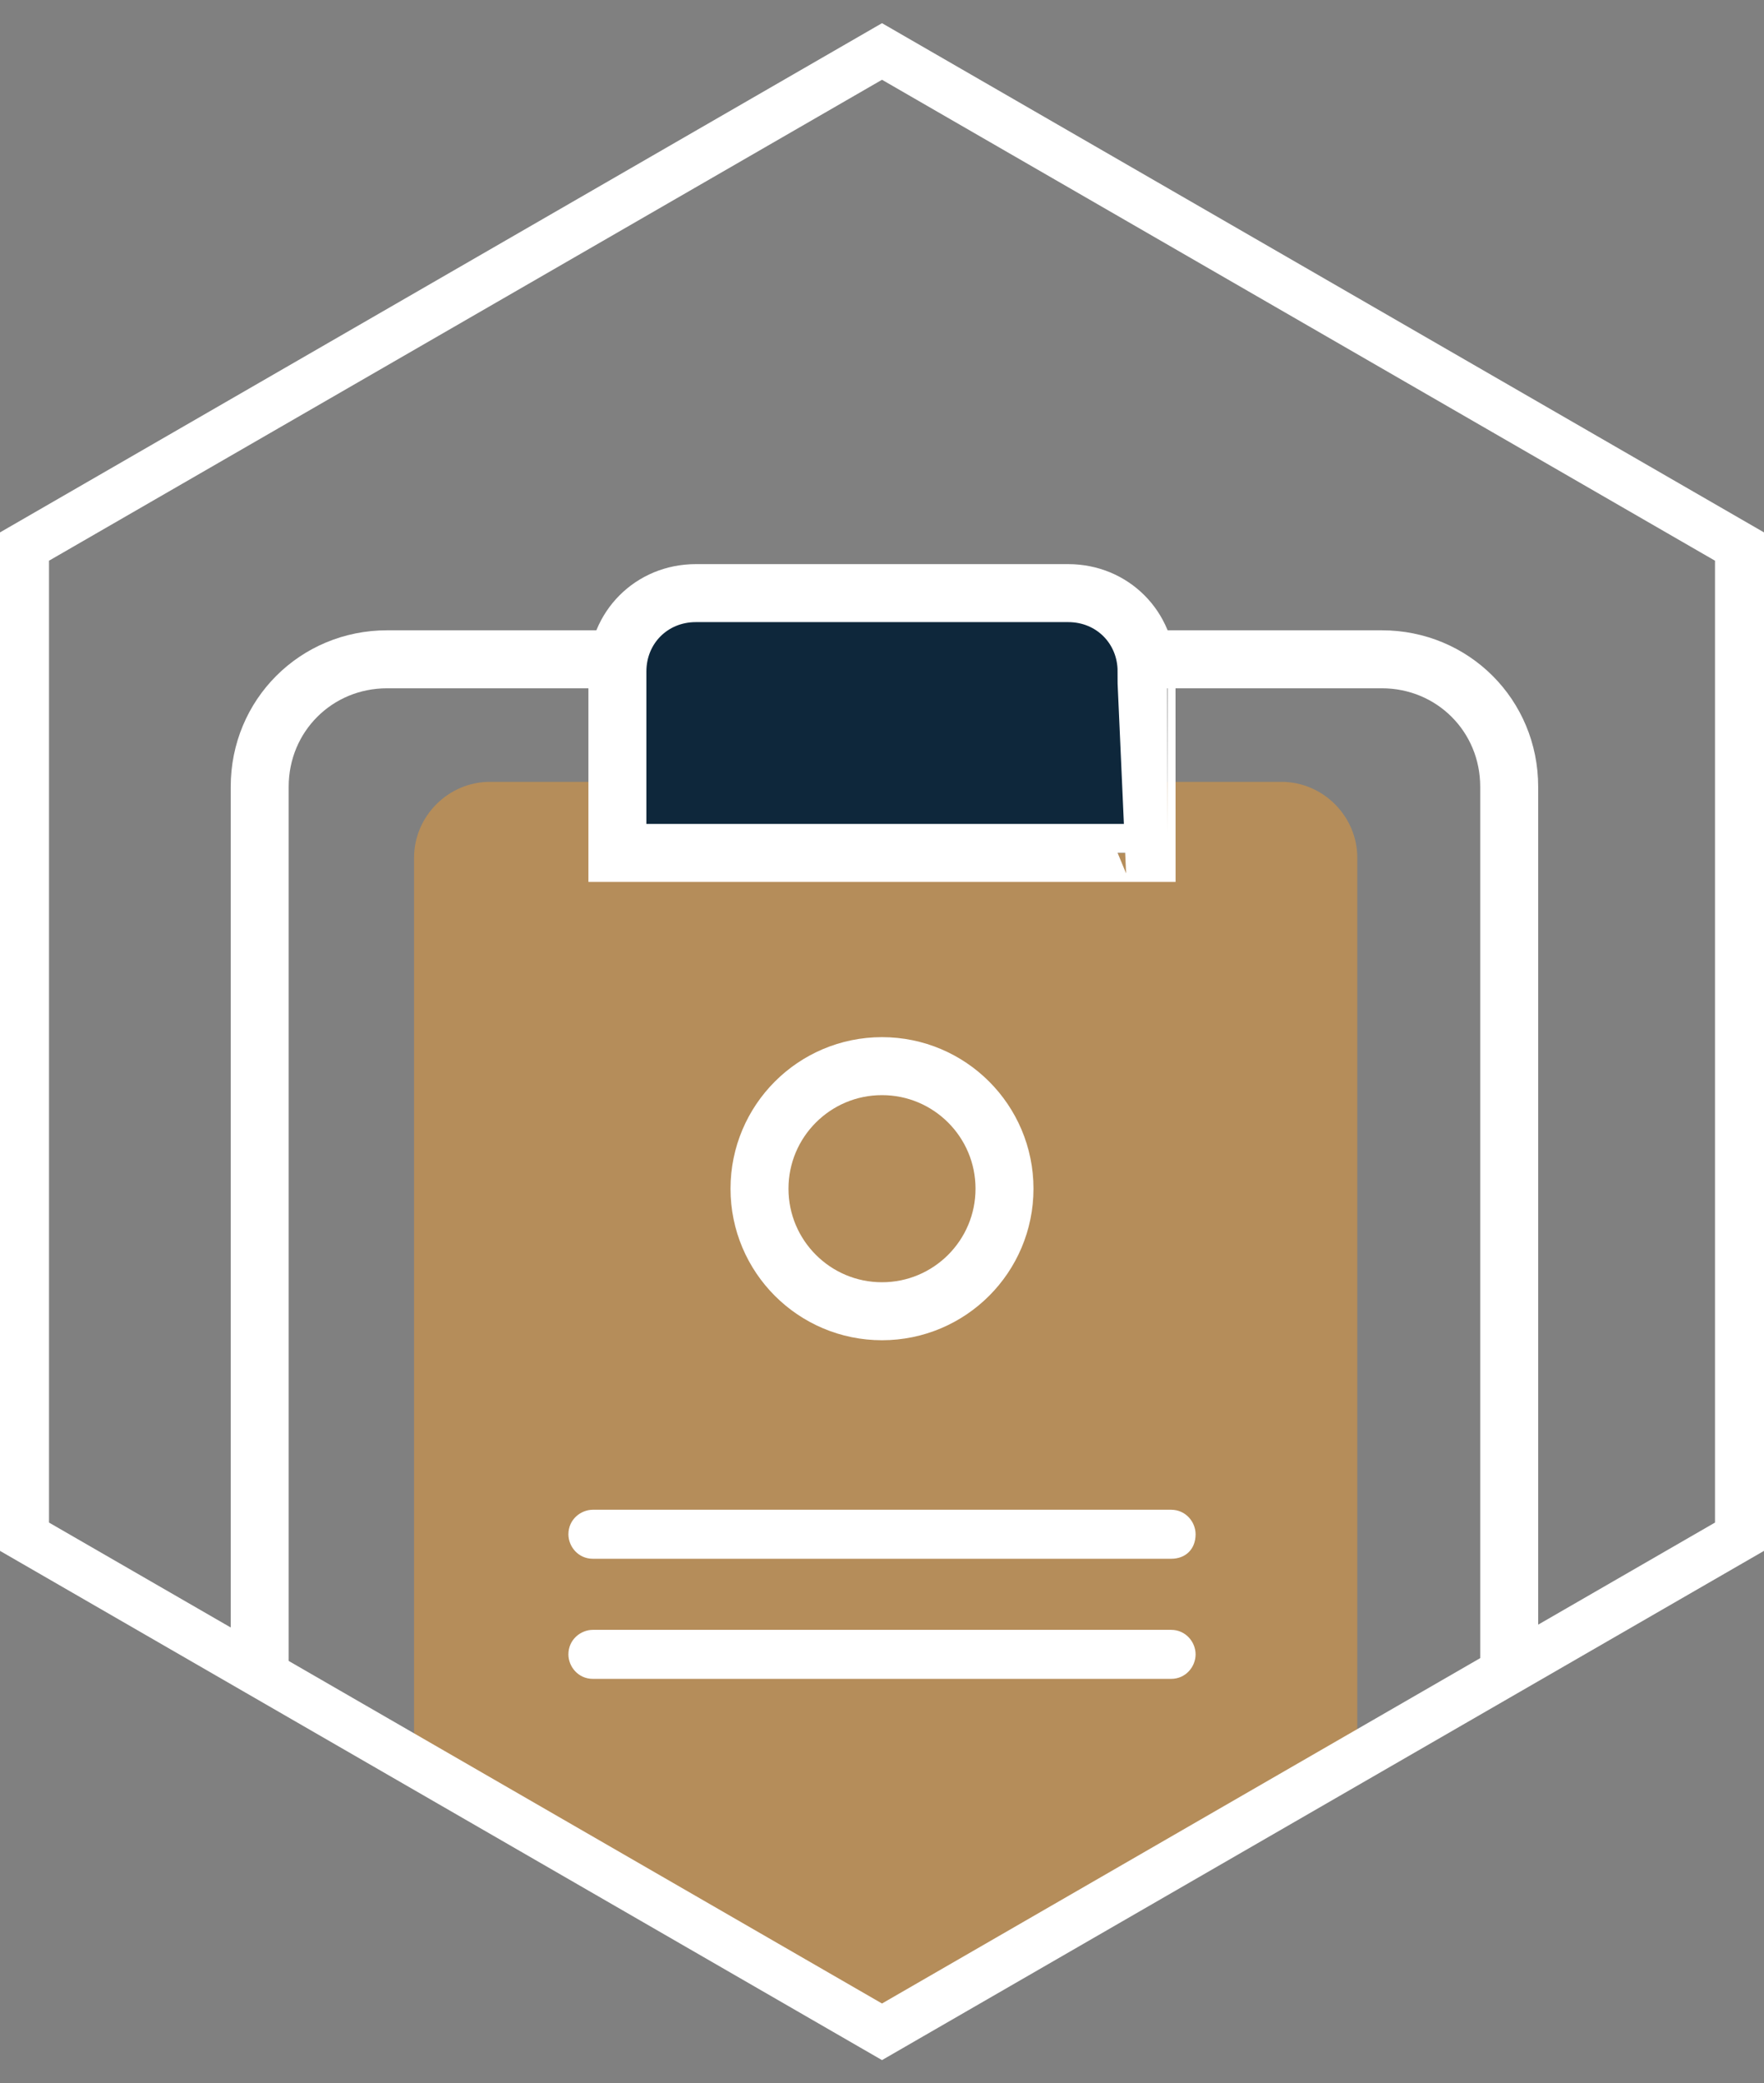
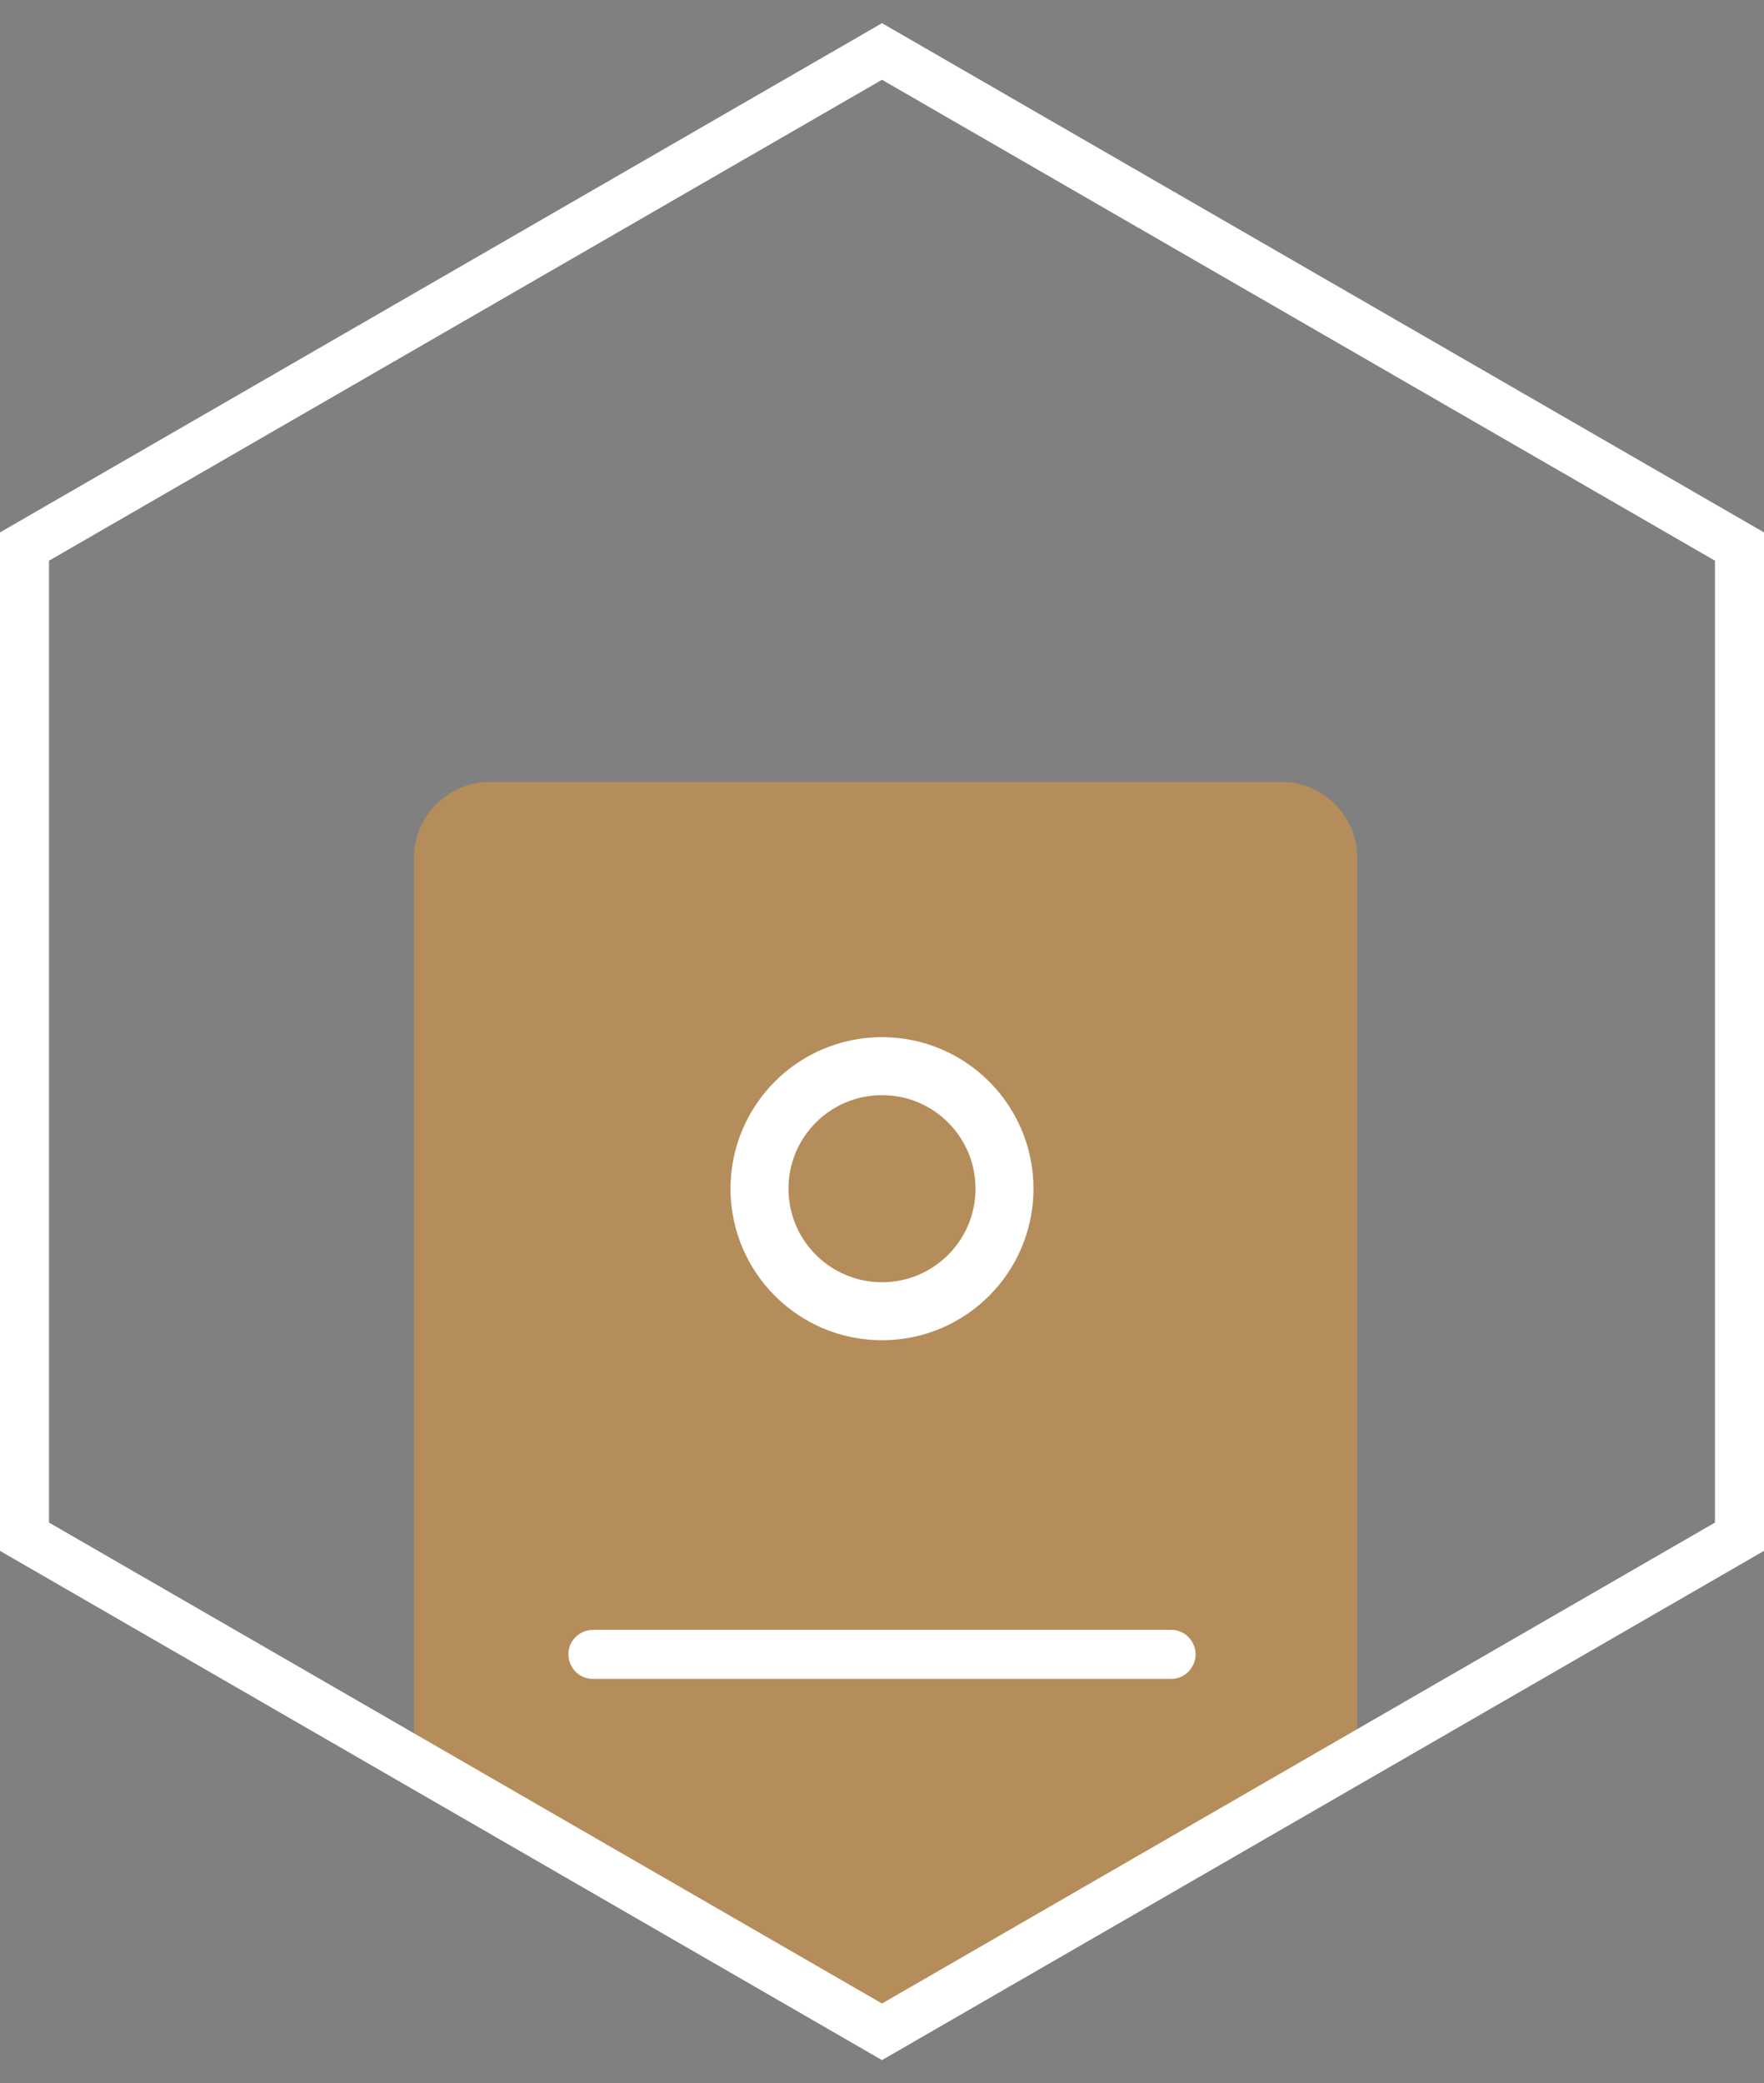
<svg xmlns="http://www.w3.org/2000/svg" xmlns:xlink="http://www.w3.org/1999/xlink" version="1.1" id="Sedation" x="0px" y="0px" viewBox="0 0 72 85" style="enable-background:new 0 0 72 85;" xml:space="preserve">
  <rect x="0" y="0" width="72" height="85" fill="#808080" stroke="none" />
  <style type="text/css">
	
		.st0{clip-path:url(#SVGID_00000029763318891781923980000015751326996779304369_);fill:none;stroke:#FFFFFF;stroke-width:2.366;stroke-miterlimit:10;}
	.st1{clip-path:url(#SVGID_00000060021309618806327420000017517735687482909825_);fill:#B58D5A;}
	
		.st2{clip-path:url(#SVGID_00000149344225206008724950000016163574069449702828_);fill:#0E273B;stroke:#FFFFFF;stroke-width:2.366;stroke-miterlimit:10;}
	.st3{clip-path:url(#SVGID_00000026853394099173511220000004772349835090120891_);fill:#FFFFFF;}
	.st4{clip-path:url(#SVGID_00000175283857623508610010000007894470373654497160_);fill:#FFFFFF;}
	.st5{fill:none;stroke:#FFFFFF;stroke-width:2.366;stroke-miterlimit:10;}
	.st6{fill:none;stroke:#FFFFFF;stroke-width:2;stroke-miterlimit:10;}
</style>
  <g id="Braces_00000022527300763577993240000000526752406013830534_">
    <g>
      <g>
        <defs>
-           <polygon id="SVGID_1_" points="71,62.7 71,22.3 36,2.1 1,22.3 1,62.7 36,82.9     " />
-         </defs>
+           </defs>
        <clipPath id="SVGID_00000098204991986065476980000015681099855329975440_">
          <use xlink:href="#SVGID_1_" style="overflow:visible;" />
        </clipPath>
        <path style="clip-path:url(#SVGID_00000098204991986065476980000015681099855329975440_);fill:none;stroke:#FFFFFF;stroke-width:2.366;stroke-miterlimit:10;" d="     M56.4,92.3H15.8c-2.9,0-5.2-2.3-5.2-5.2v-55c0-2.9,2.3-5.2,5.2-5.2h40.6c2.9,0,5.2,2.3,5.2,5.2v55C61.7,90,59.3,92.3,56.4,92.3z" />
      </g>
      <g>
        <defs>
          <polygon id="SVGID_00000060728624235925016490000015819226775897249958_" points="71,62.7 71,22.3 36,2.1 1,22.3 1,62.7       36,82.9     " />
        </defs>
        <clipPath id="SVGID_00000049187340819283026100000005786299018947153844_">
          <use xlink:href="#SVGID_00000060728624235925016490000015819226775897249958_" style="overflow:visible;" />
        </clipPath>
        <path style="clip-path:url(#SVGID_00000049187340819283026100000005786299018947153844_);fill:#B58D5A;" d="M52.3,87.3H20     c-1.7,0-3.1-1.4-3.1-3.1V35c0-1.7,1.4-3.1,3.1-3.1h32.3c1.7,0,3.1,1.4,3.1,3.1v49.2C55.4,85.9,54,87.3,52.3,87.3z" />
      </g>
      <g>
        <defs>
          <polygon id="SVGID_00000075156535455039248540000015439133188577349783_" points="71,62.7 71,22.3 36,2.1 1,22.3 1,62.7       36,82.9     " />
        </defs>
        <clipPath id="SVGID_00000023996652597308870700000018086924135501225357_">
          <use xlink:href="#SVGID_00000075156535455039248540000015439133188577349783_" style="overflow:visible;" />
        </clipPath>
-         <path style="clip-path:url(#SVGID_00000023996652597308870700000018086924135501225357_);fill:#0E273B;stroke:#FFFFFF;stroke-width:2.366;stroke-miterlimit:10;" d="     M46.8,34.8H25.2v-7.4c0-1.8,1.4-3.2,3.2-3.2h15.2c1.8,0,3.2,1.4,3.2,3.2C46.8,27.4,46.8,34.8,46.8,34.8z" />
      </g>
      <g>
        <defs>
-           <polygon id="SVGID_00000034089238595853830260000001808606142158488741_" points="71,62.7 71,22.3 36,2.1 1,22.3 1,62.7       36,82.9     " />
-         </defs>
+           </defs>
        <clipPath id="SVGID_00000014623248035069890940000001625431005913197711_">
          <use xlink:href="#SVGID_00000034089238595853830260000001808606142158488741_" style="overflow:visible;" />
        </clipPath>
-         <path style="clip-path:url(#SVGID_00000014623248035069890940000001625431005913197711_);fill:#FFFFFF;" d="M47.8,63.6H24.2     c-0.6,0-1-0.5-1-1l0,0c0-0.6,0.5-1,1-1h23.6c0.6,0,1,0.5,1,1l0,0C48.8,63.2,48.4,63.6,47.8,63.6z" />
      </g>
      <g>
        <defs>
          <polygon id="SVGID_00000183249434159151033240000007936840230932913589_" points="71,62.7 71,22.3 36,2.1 1,22.3 1,62.7       36,82.9     " />
        </defs>
        <clipPath id="SVGID_00000161599460400368823470000011117313544122608318_">
          <use xlink:href="#SVGID_00000183249434159151033240000007936840230932913589_" style="overflow:visible;" />
        </clipPath>
        <path style="clip-path:url(#SVGID_00000161599460400368823470000011117313544122608318_);fill:#FFFFFF;" d="M47.8,68.5H24.2     c-0.6,0-1-0.5-1-1l0,0c0-0.6,0.5-1,1-1h23.6c0.6,0,1,0.5,1,1l0,0C48.8,68,48.4,68.5,47.8,68.5z" />
      </g>
    </g>
    <circle class="st5" cx="36" cy="48.5" r="5" />
  </g>
  <polygon class="st6" points="71,62.7 71,22.3 36,2.1 1,22.3 1,62.7 36,82.9 " />
</svg>